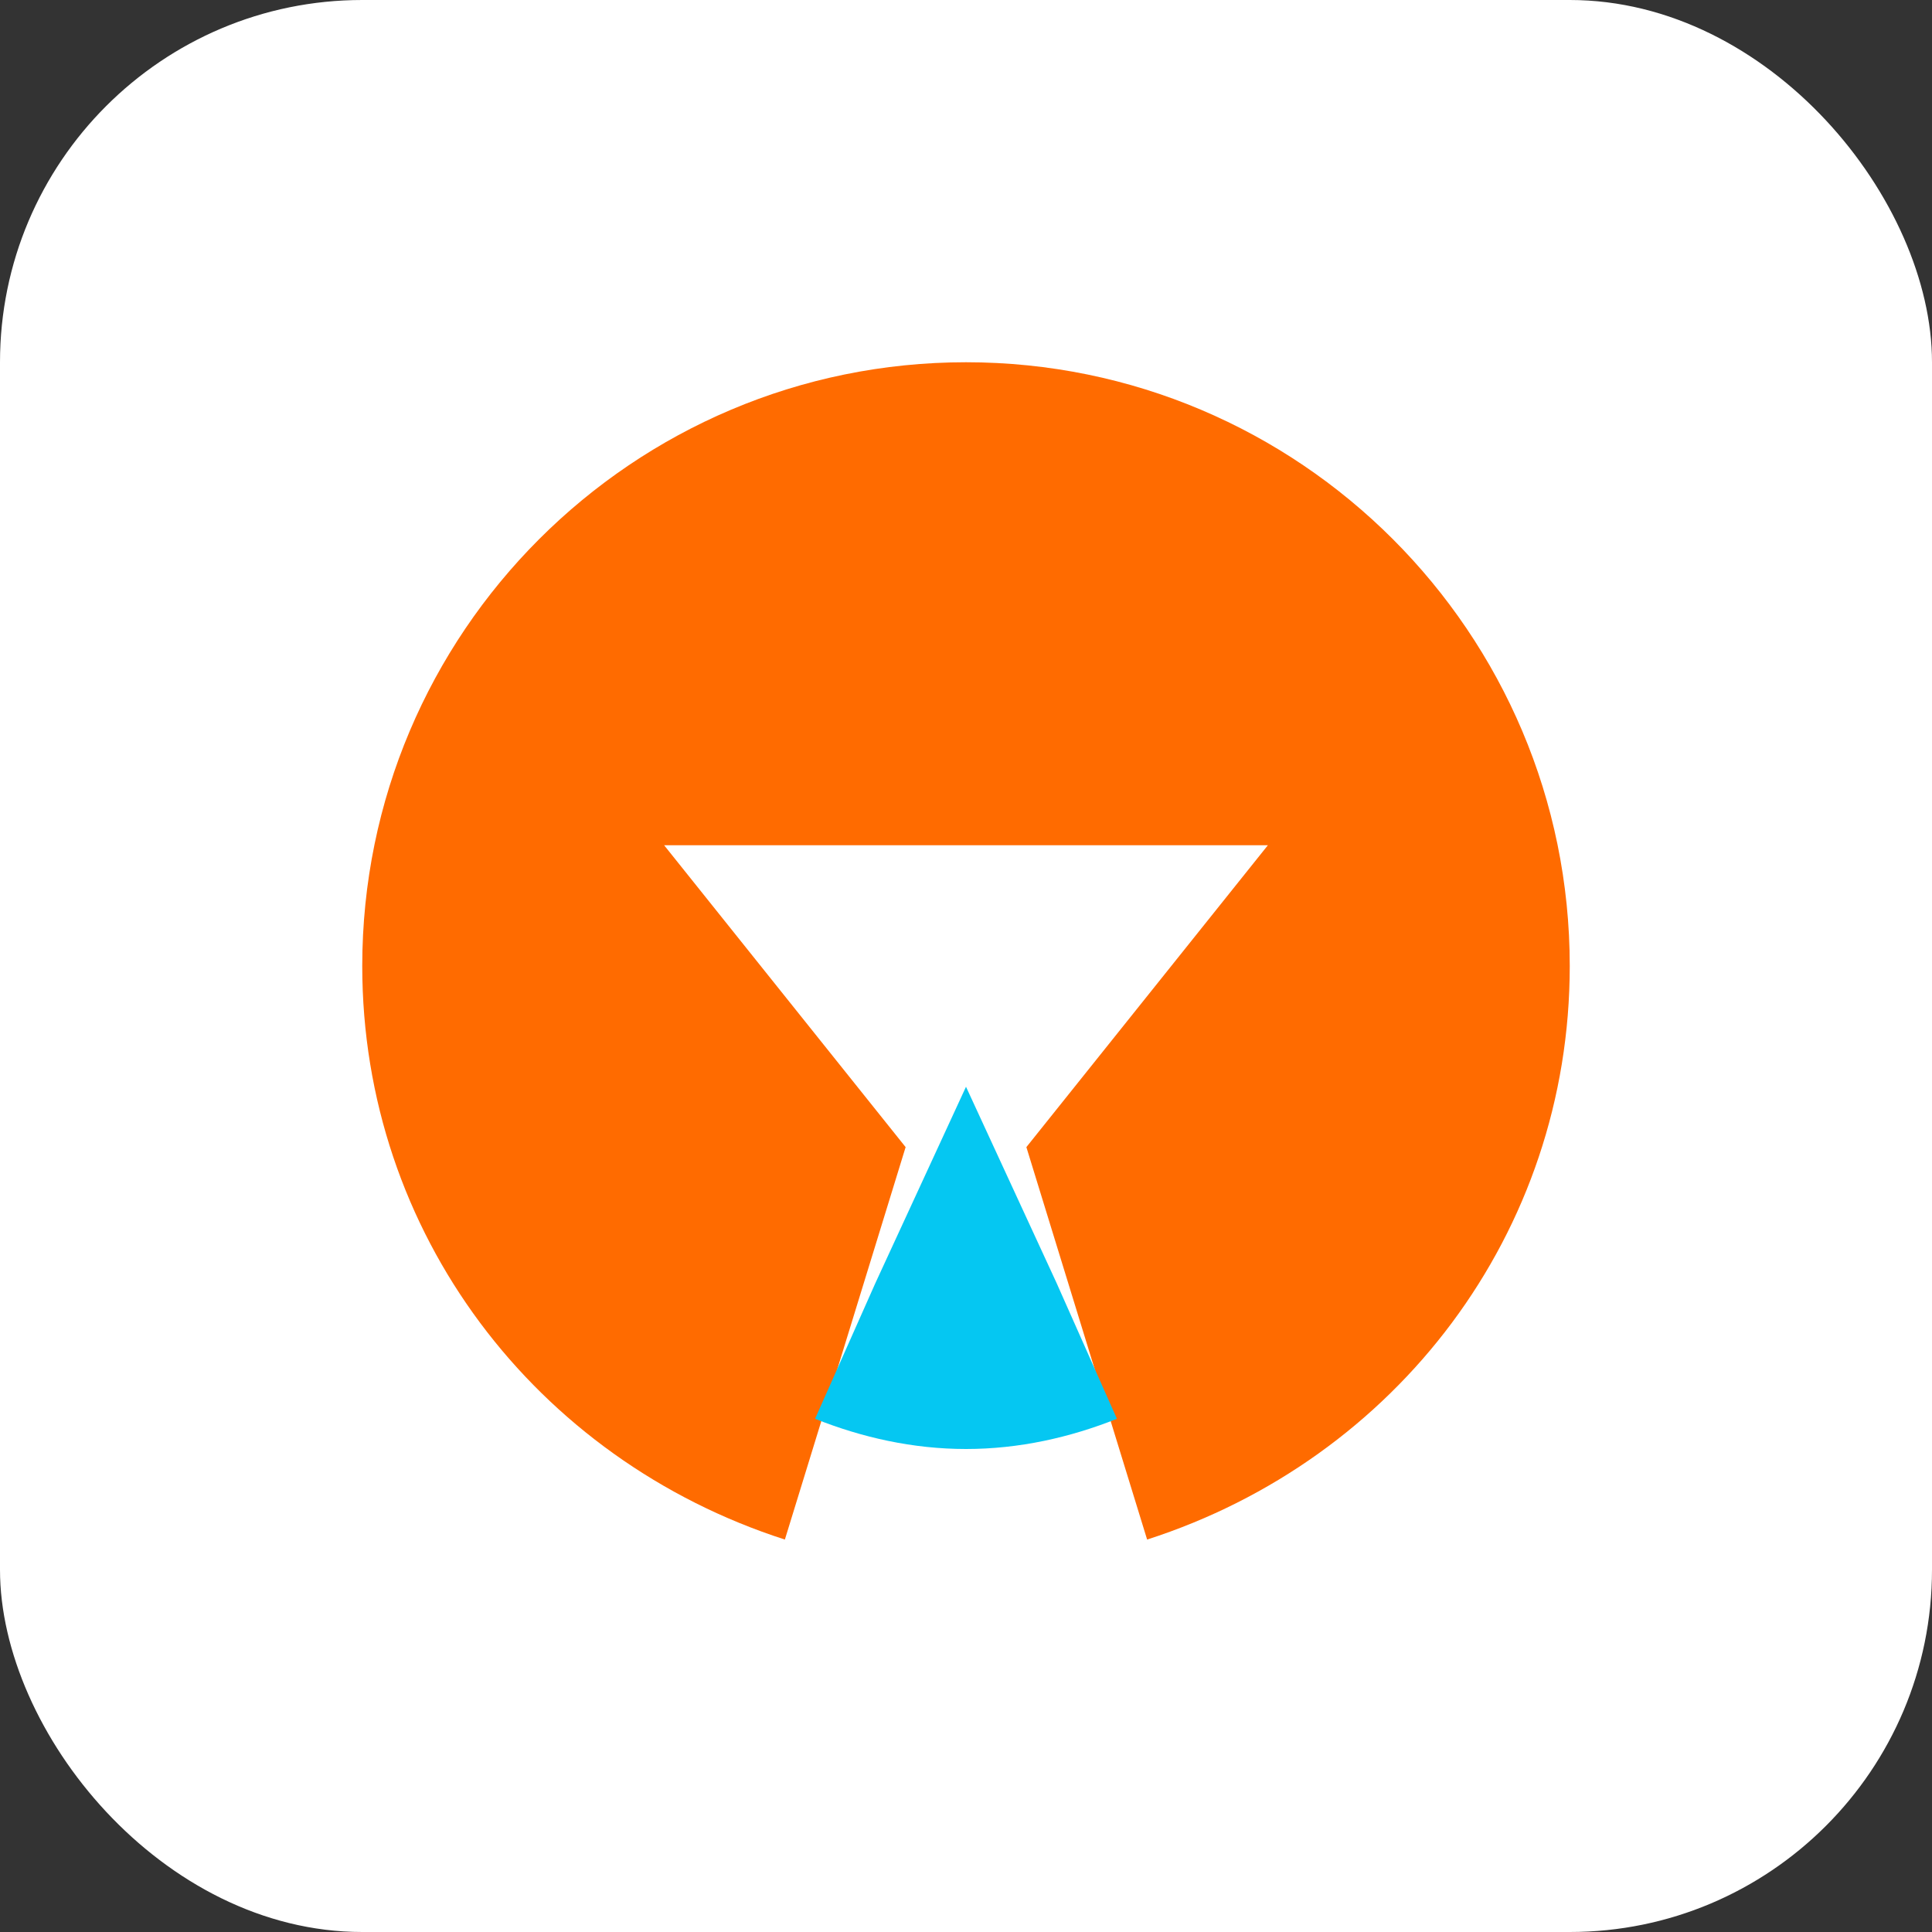
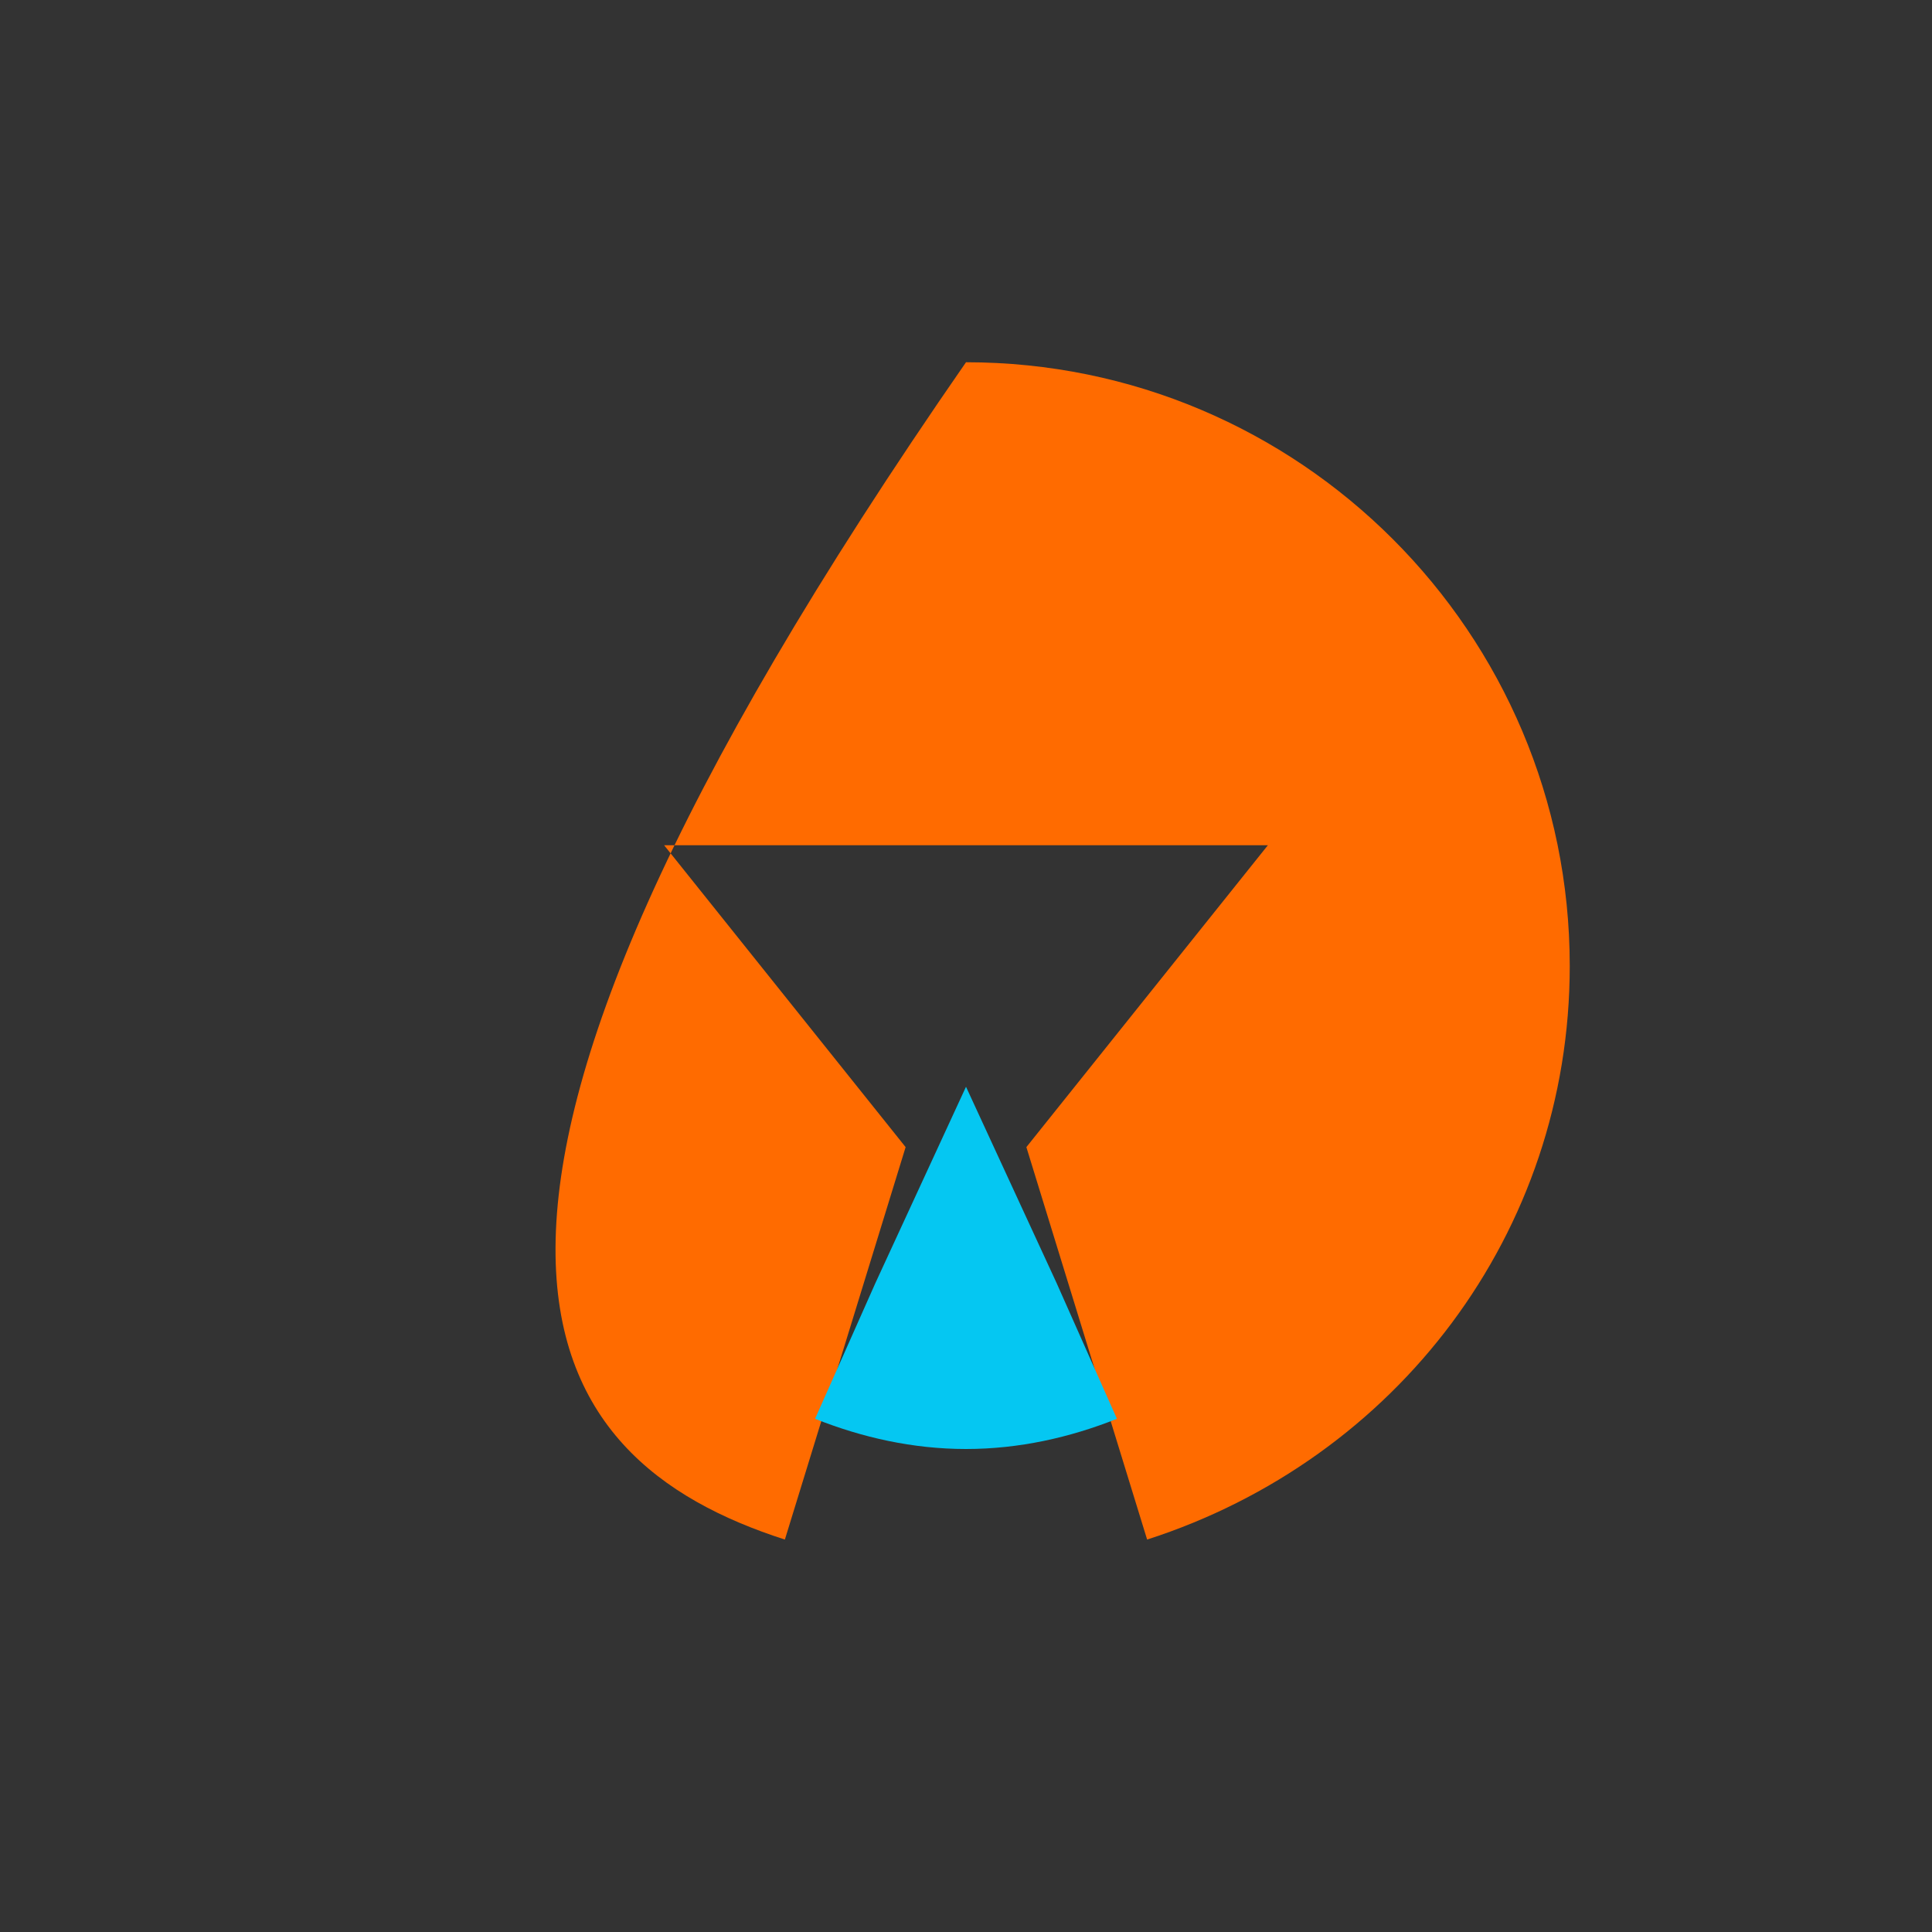
<svg xmlns="http://www.w3.org/2000/svg" viewBox="0 0 32 32" width="32" height="32">
  <rect x="0" y="0" width="32" height="32" fill="#333333" stroke="none" />
  <style>
    .primary { fill: #FF6B00; }
    .secondary { fill: #05C7F2; }
  </style>
-   <rect width="32" height="32" rx="6" fill="#FFFFFF" />
-   <path class="primary" d="M16 6C10.48 6 6 10.48 6 16C6 20.42 8.87 24.17 13 25.5L15 19L11 14H21L17 19L19 25.5C23.13 24.17 26 20.42 26 16C26 10.48 21.52 6 16 6Z" />
+   <path class="primary" d="M16 6C6 20.42 8.87 24.17 13 25.5L15 19L11 14H21L17 19L19 25.5C23.13 24.17 26 20.42 26 16C26 10.48 21.52 6 16 6Z" />
  <path class="secondary" d="M17.5 21.25L16 18L14.5 21.25L13.5 23.5C14.28 23.81 15.12 24 16 24C16.88 24 17.72 23.81 18.5 23.5L17.5 21.25Z" />
</svg>